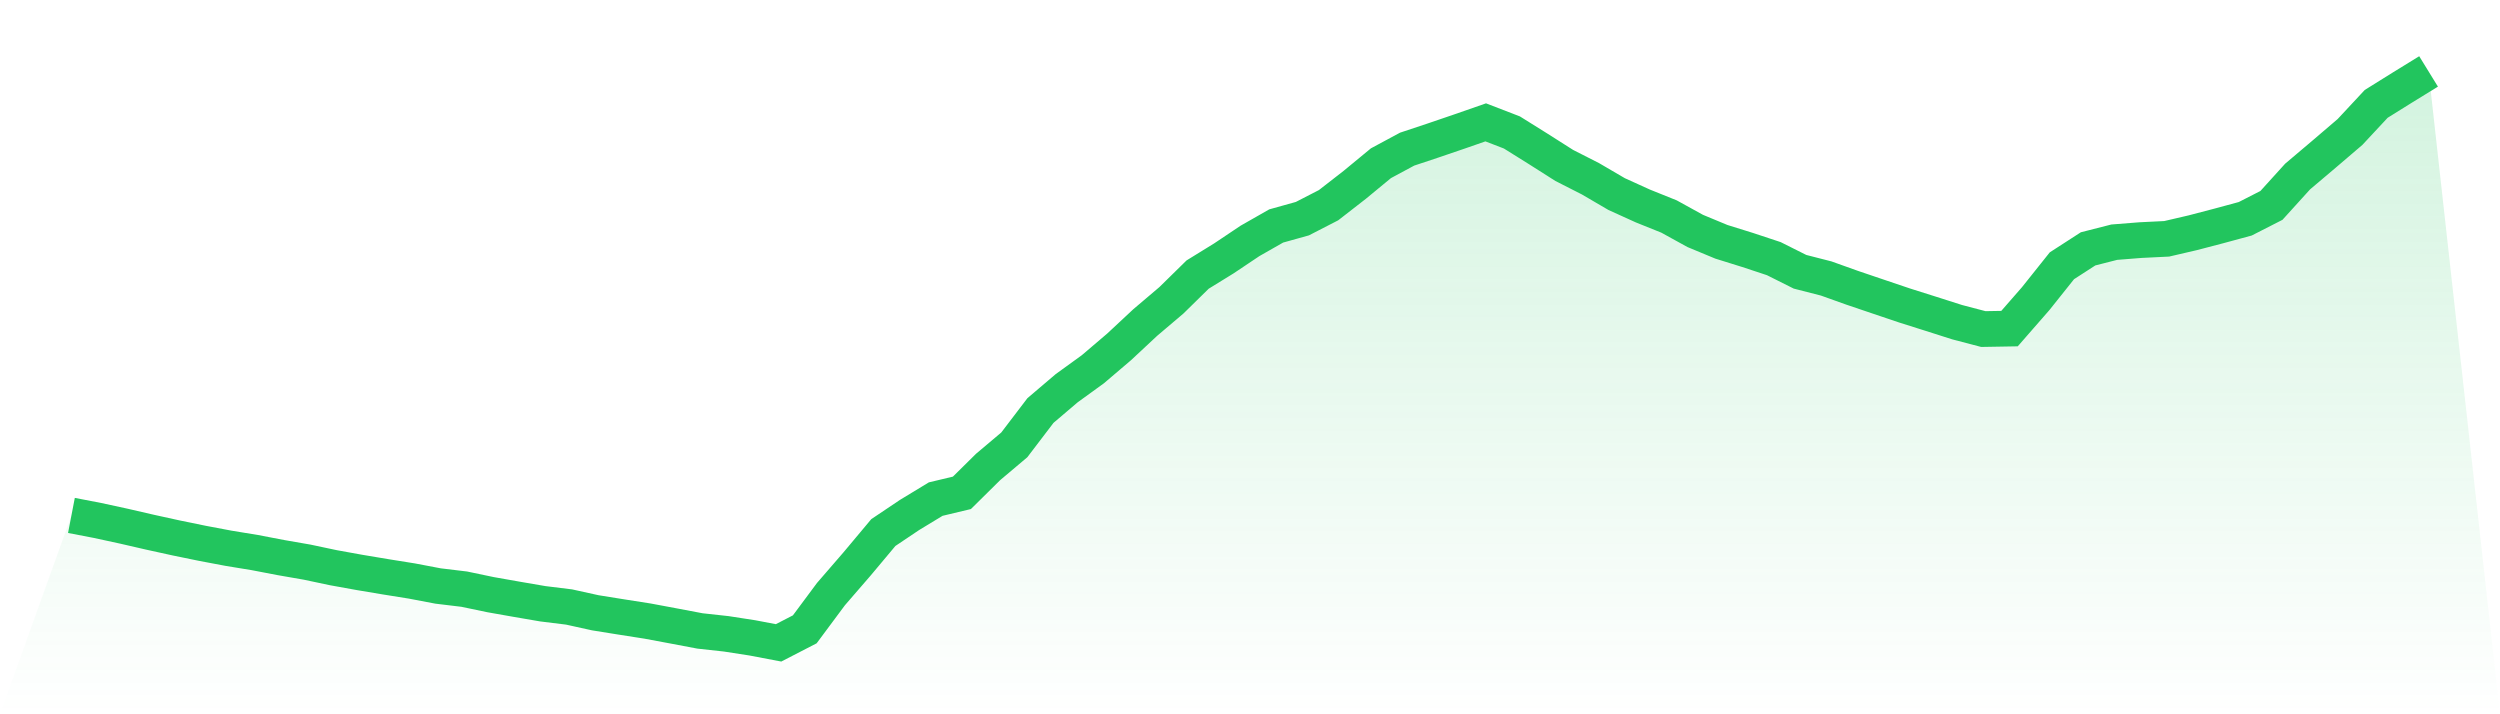
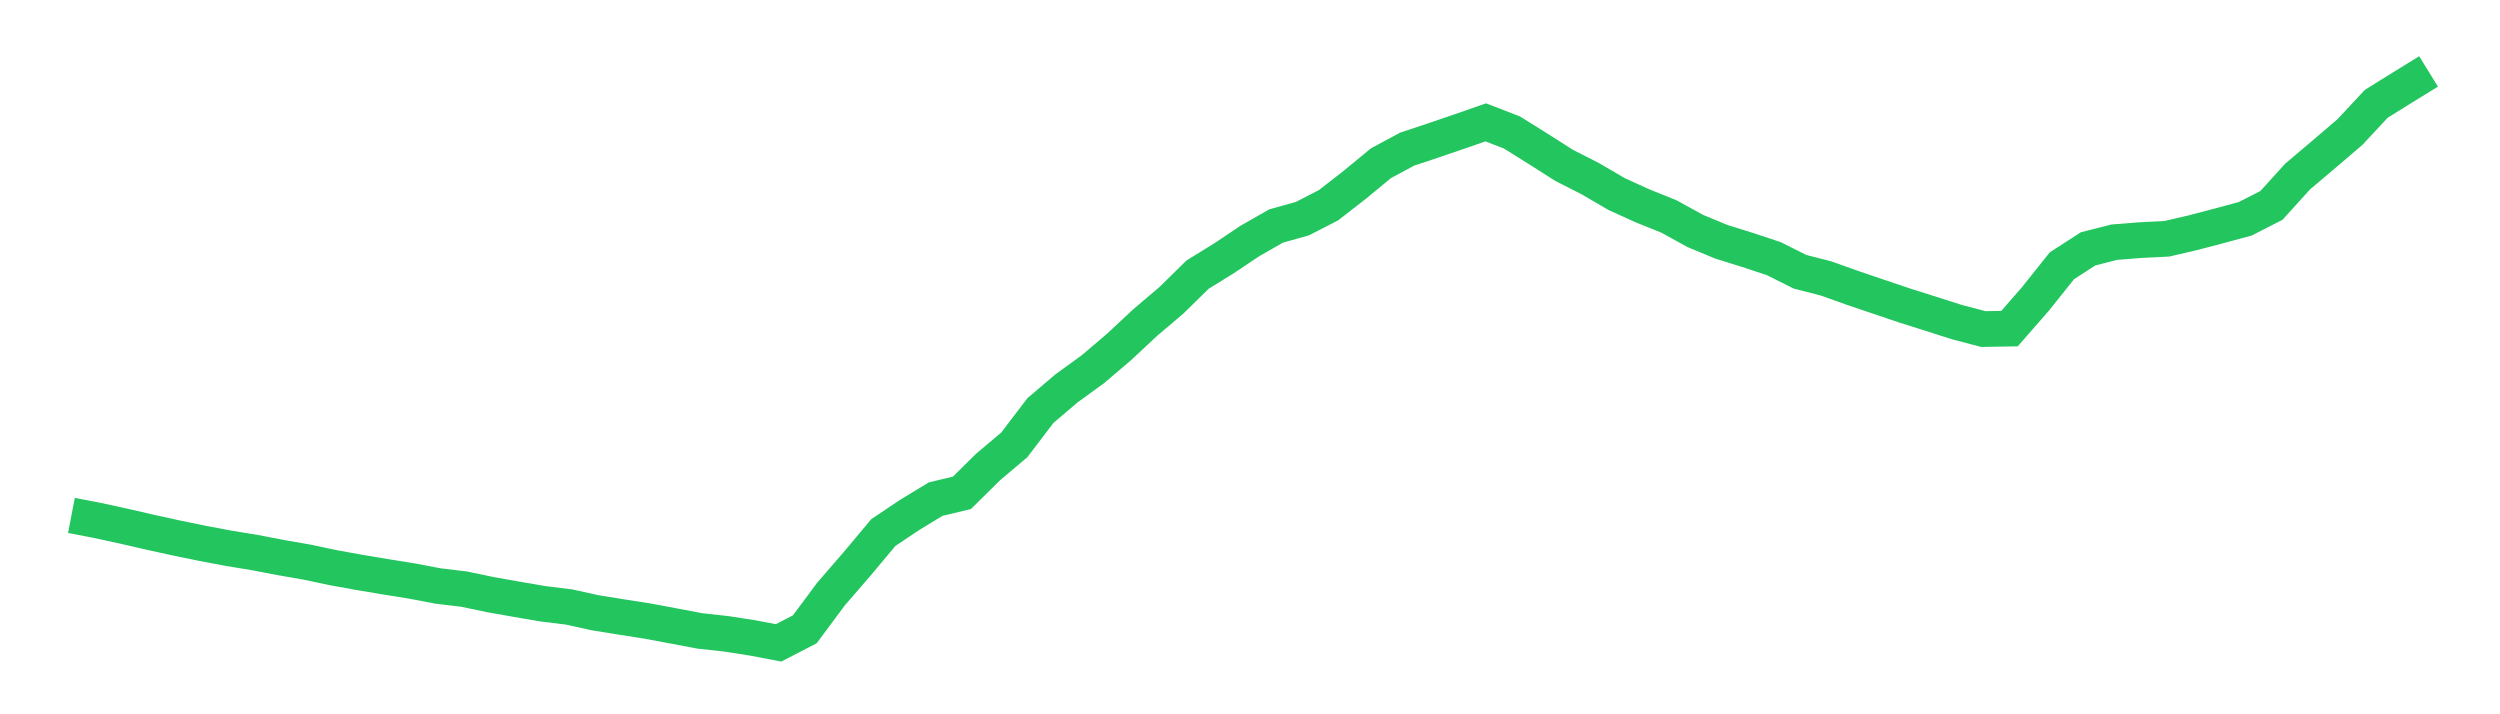
<svg xmlns="http://www.w3.org/2000/svg" viewBox="0 0 140 40">
  <defs>
    <linearGradient id="gradient" x1="0" x2="0" y1="0" y2="1">
      <stop offset="0%" stop-color="#22c55e" stop-opacity="0.2" />
      <stop offset="100%" stop-color="#22c55e" stop-opacity="0" />
    </linearGradient>
  </defs>
-   <path d="M4,28.864 L4,28.864 L5.467,29.147 L6.933,29.465 L8.4,29.803 L9.867,30.125 L11.333,30.426 L12.8,30.703 L14.267,30.944 L15.733,31.225 L17.2,31.48 L18.667,31.791 L20.133,32.056 L21.6,32.302 L23.067,32.537 L24.533,32.816 L26,32.993 L27.467,33.3 L28.933,33.559 L30.4,33.811 L31.867,33.992 L33.333,34.315 L34.8,34.551 L36.267,34.781 L37.733,35.055 L39.2,35.333 L40.667,35.494 L42.133,35.721 L43.6,36 L45.067,35.243 L46.533,33.271 L48,31.575 L49.467,29.823 L50.933,28.839 L52.4,27.949 L53.867,27.599 L55.333,26.15 L56.8,24.913 L58.267,22.988 L59.733,21.741 L61.2,20.678 L62.667,19.428 L64.133,18.061 L65.6,16.816 L67.067,15.376 L68.533,14.472 L70,13.49 L71.467,12.654 L72.933,12.245 L74.4,11.49 L75.867,10.349 L77.333,9.14 L78.8,8.351 L80.267,7.863 L81.733,7.363 L83.2,6.852 L84.667,7.418 L86.133,8.334 L87.6,9.266 L89.067,10.012 L90.533,10.869 L92,11.535 L93.467,12.125 L94.933,12.933 L96.4,13.542 L97.867,13.999 L99.333,14.484 L100.8,15.219 L102.267,15.595 L103.733,16.119 L105.2,16.616 L106.667,17.111 L108.133,17.574 L109.6,18.042 L111.067,18.427 L112.533,18.402 L114,16.722 L115.467,14.883 L116.933,13.936 L118.4,13.562 L119.867,13.446 L121.333,13.374 L122.8,13.033 L124.267,12.649 L125.733,12.252 L127.2,11.503 L128.667,9.885 L130.133,8.645 L131.6,7.391 L133.067,5.817 L134.533,4.903 L136,4 L140,40 L0,40 z" fill="url(#gradient)" />
  <path d="M4,28.864 L4,28.864 L5.467,29.147 L6.933,29.465 L8.4,29.803 L9.867,30.125 L11.333,30.426 L12.8,30.703 L14.267,30.944 L15.733,31.225 L17.2,31.48 L18.667,31.791 L20.133,32.056 L21.6,32.302 L23.067,32.537 L24.533,32.816 L26,32.993 L27.467,33.3 L28.933,33.559 L30.4,33.811 L31.867,33.992 L33.333,34.315 L34.8,34.551 L36.267,34.781 L37.733,35.055 L39.2,35.333 L40.667,35.494 L42.133,35.721 L43.6,36 L45.067,35.243 L46.533,33.271 L48,31.575 L49.467,29.823 L50.933,28.839 L52.4,27.949 L53.867,27.599 L55.333,26.15 L56.8,24.913 L58.267,22.988 L59.733,21.741 L61.2,20.678 L62.667,19.428 L64.133,18.061 L65.6,16.816 L67.067,15.376 L68.533,14.472 L70,13.49 L71.467,12.654 L72.933,12.245 L74.4,11.49 L75.867,10.349 L77.333,9.14 L78.8,8.351 L80.267,7.863 L81.733,7.363 L83.2,6.852 L84.667,7.418 L86.133,8.334 L87.6,9.266 L89.067,10.012 L90.533,10.869 L92,11.535 L93.467,12.125 L94.933,12.933 L96.4,13.542 L97.867,13.999 L99.333,14.484 L100.8,15.219 L102.267,15.595 L103.733,16.119 L105.2,16.616 L106.667,17.111 L108.133,17.574 L109.6,18.042 L111.067,18.427 L112.533,18.402 L114,16.722 L115.467,14.883 L116.933,13.936 L118.4,13.562 L119.867,13.446 L121.333,13.374 L122.8,13.033 L124.267,12.649 L125.733,12.252 L127.2,11.503 L128.667,9.885 L130.133,8.645 L131.6,7.391 L133.067,5.817 L134.533,4.903 L136,4" fill="none" stroke="#22c55e" stroke-width="2" />
</svg>